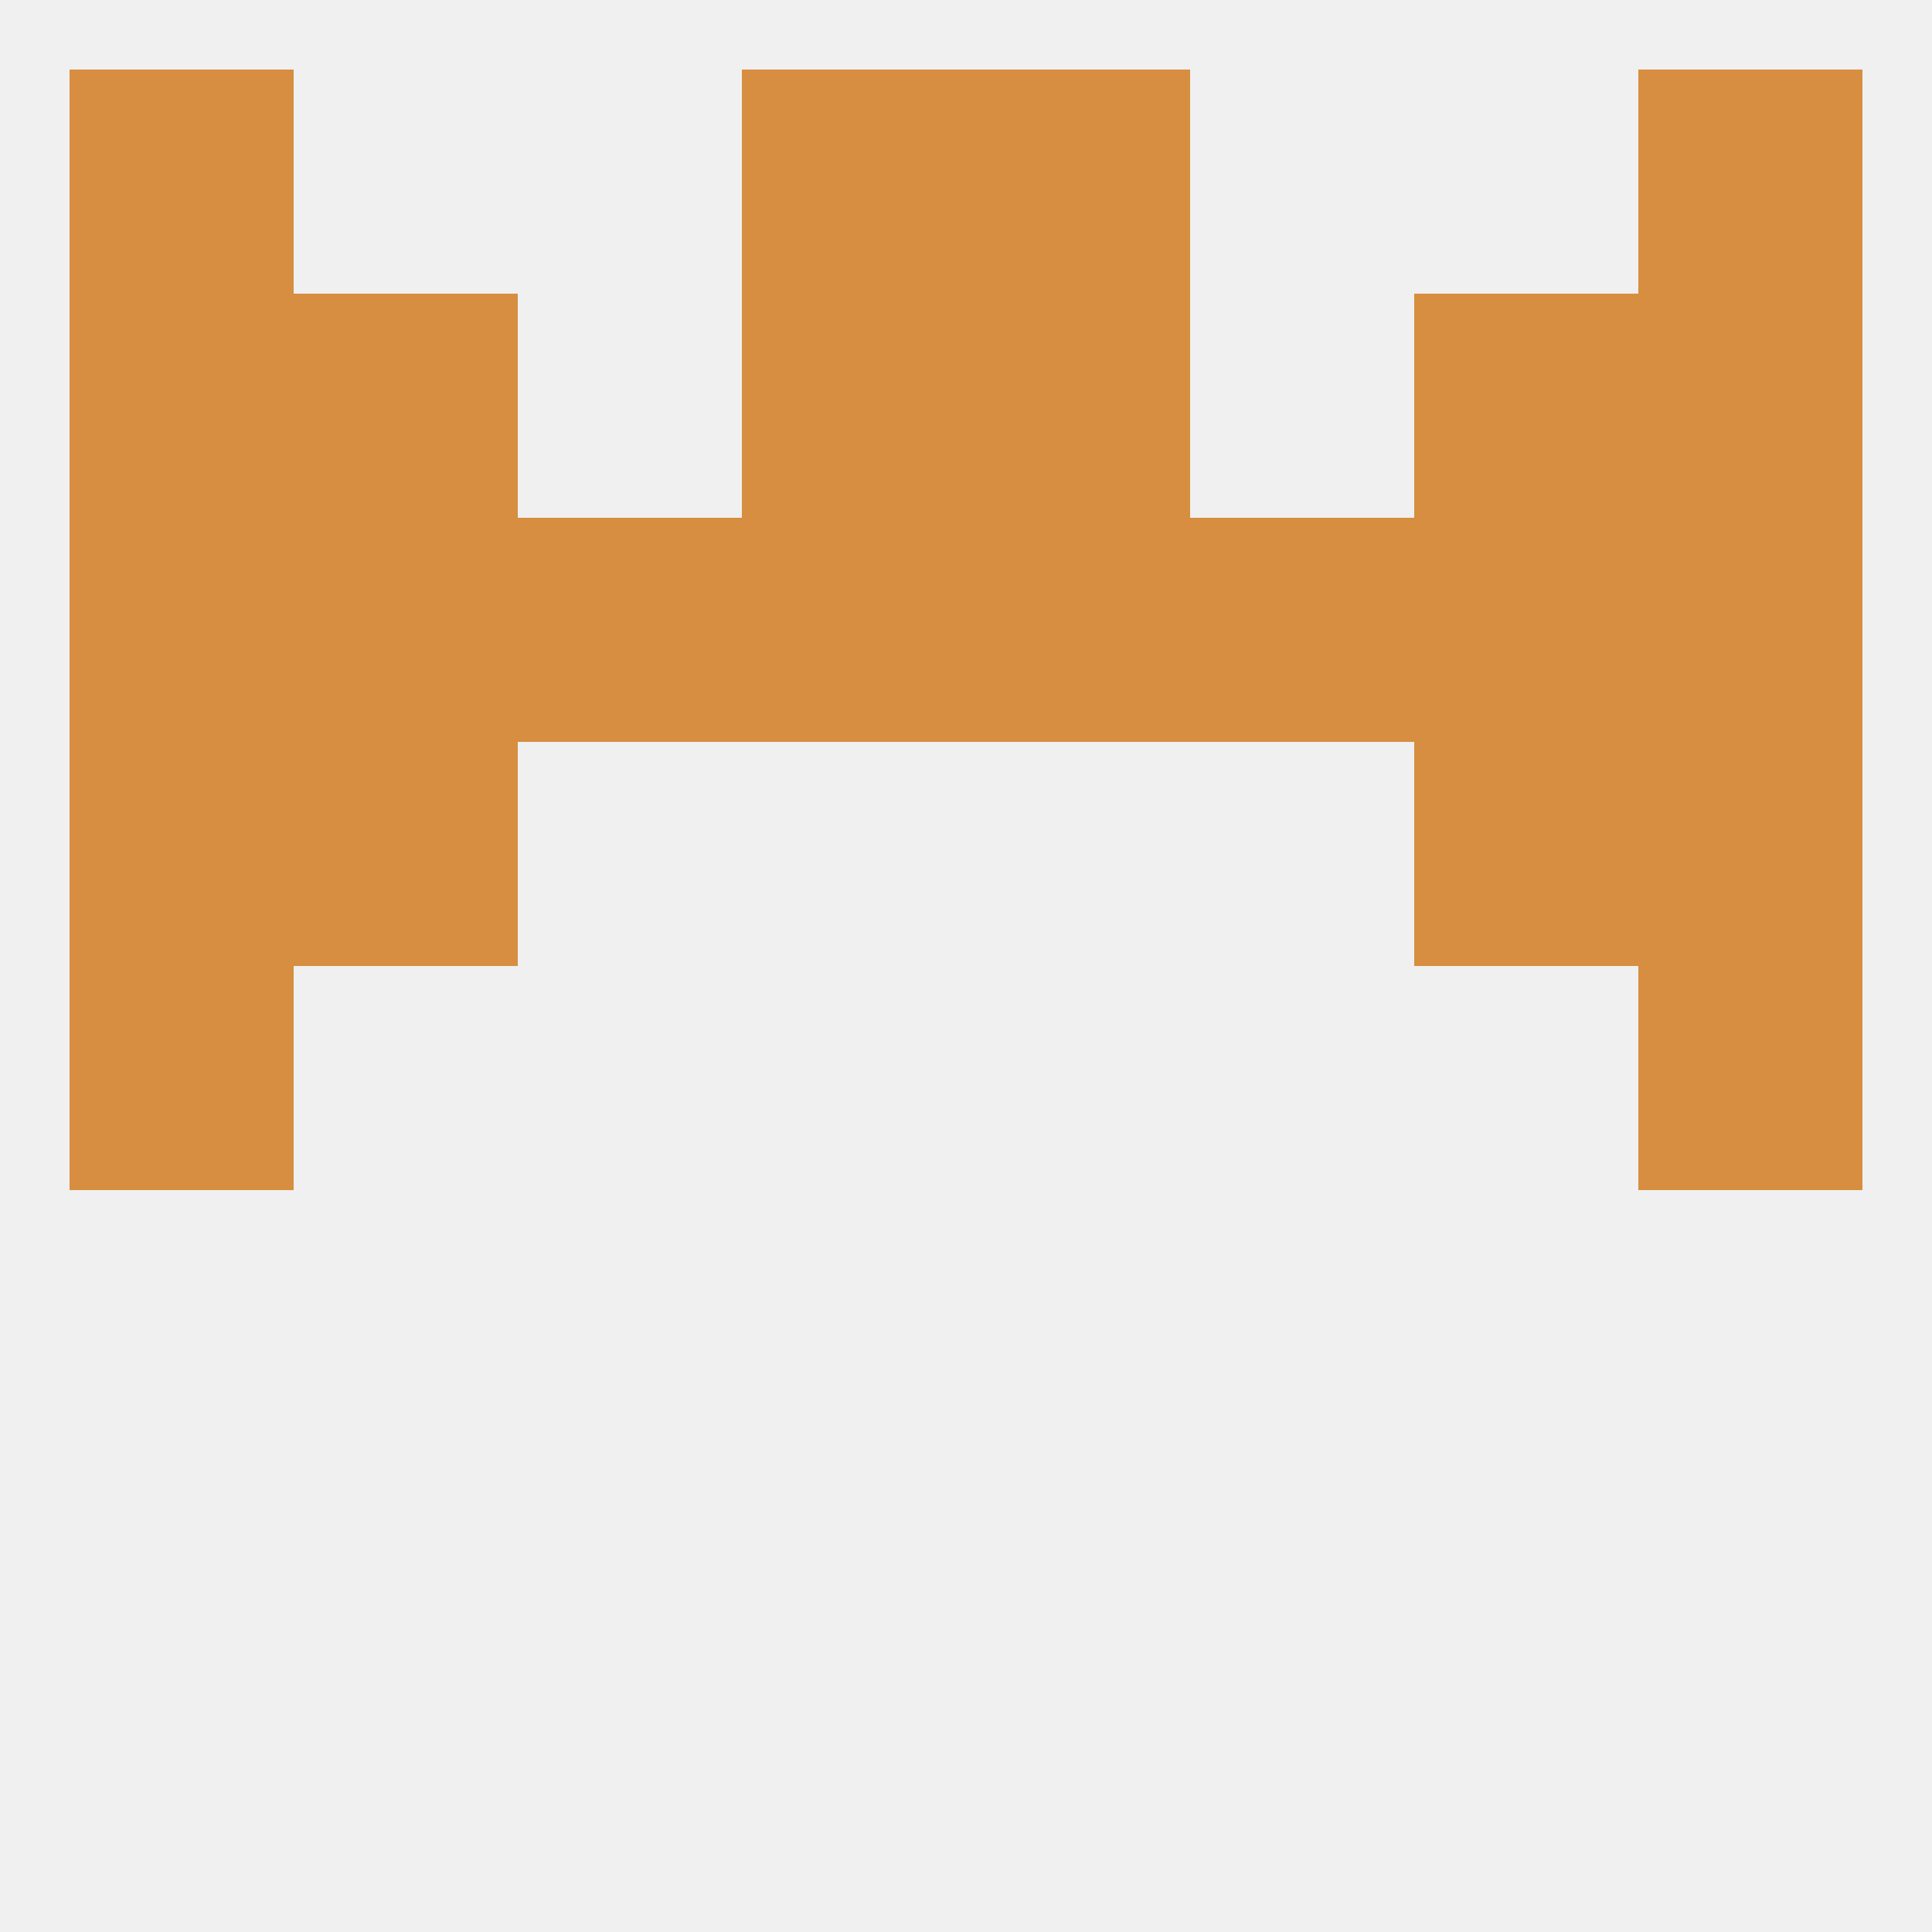
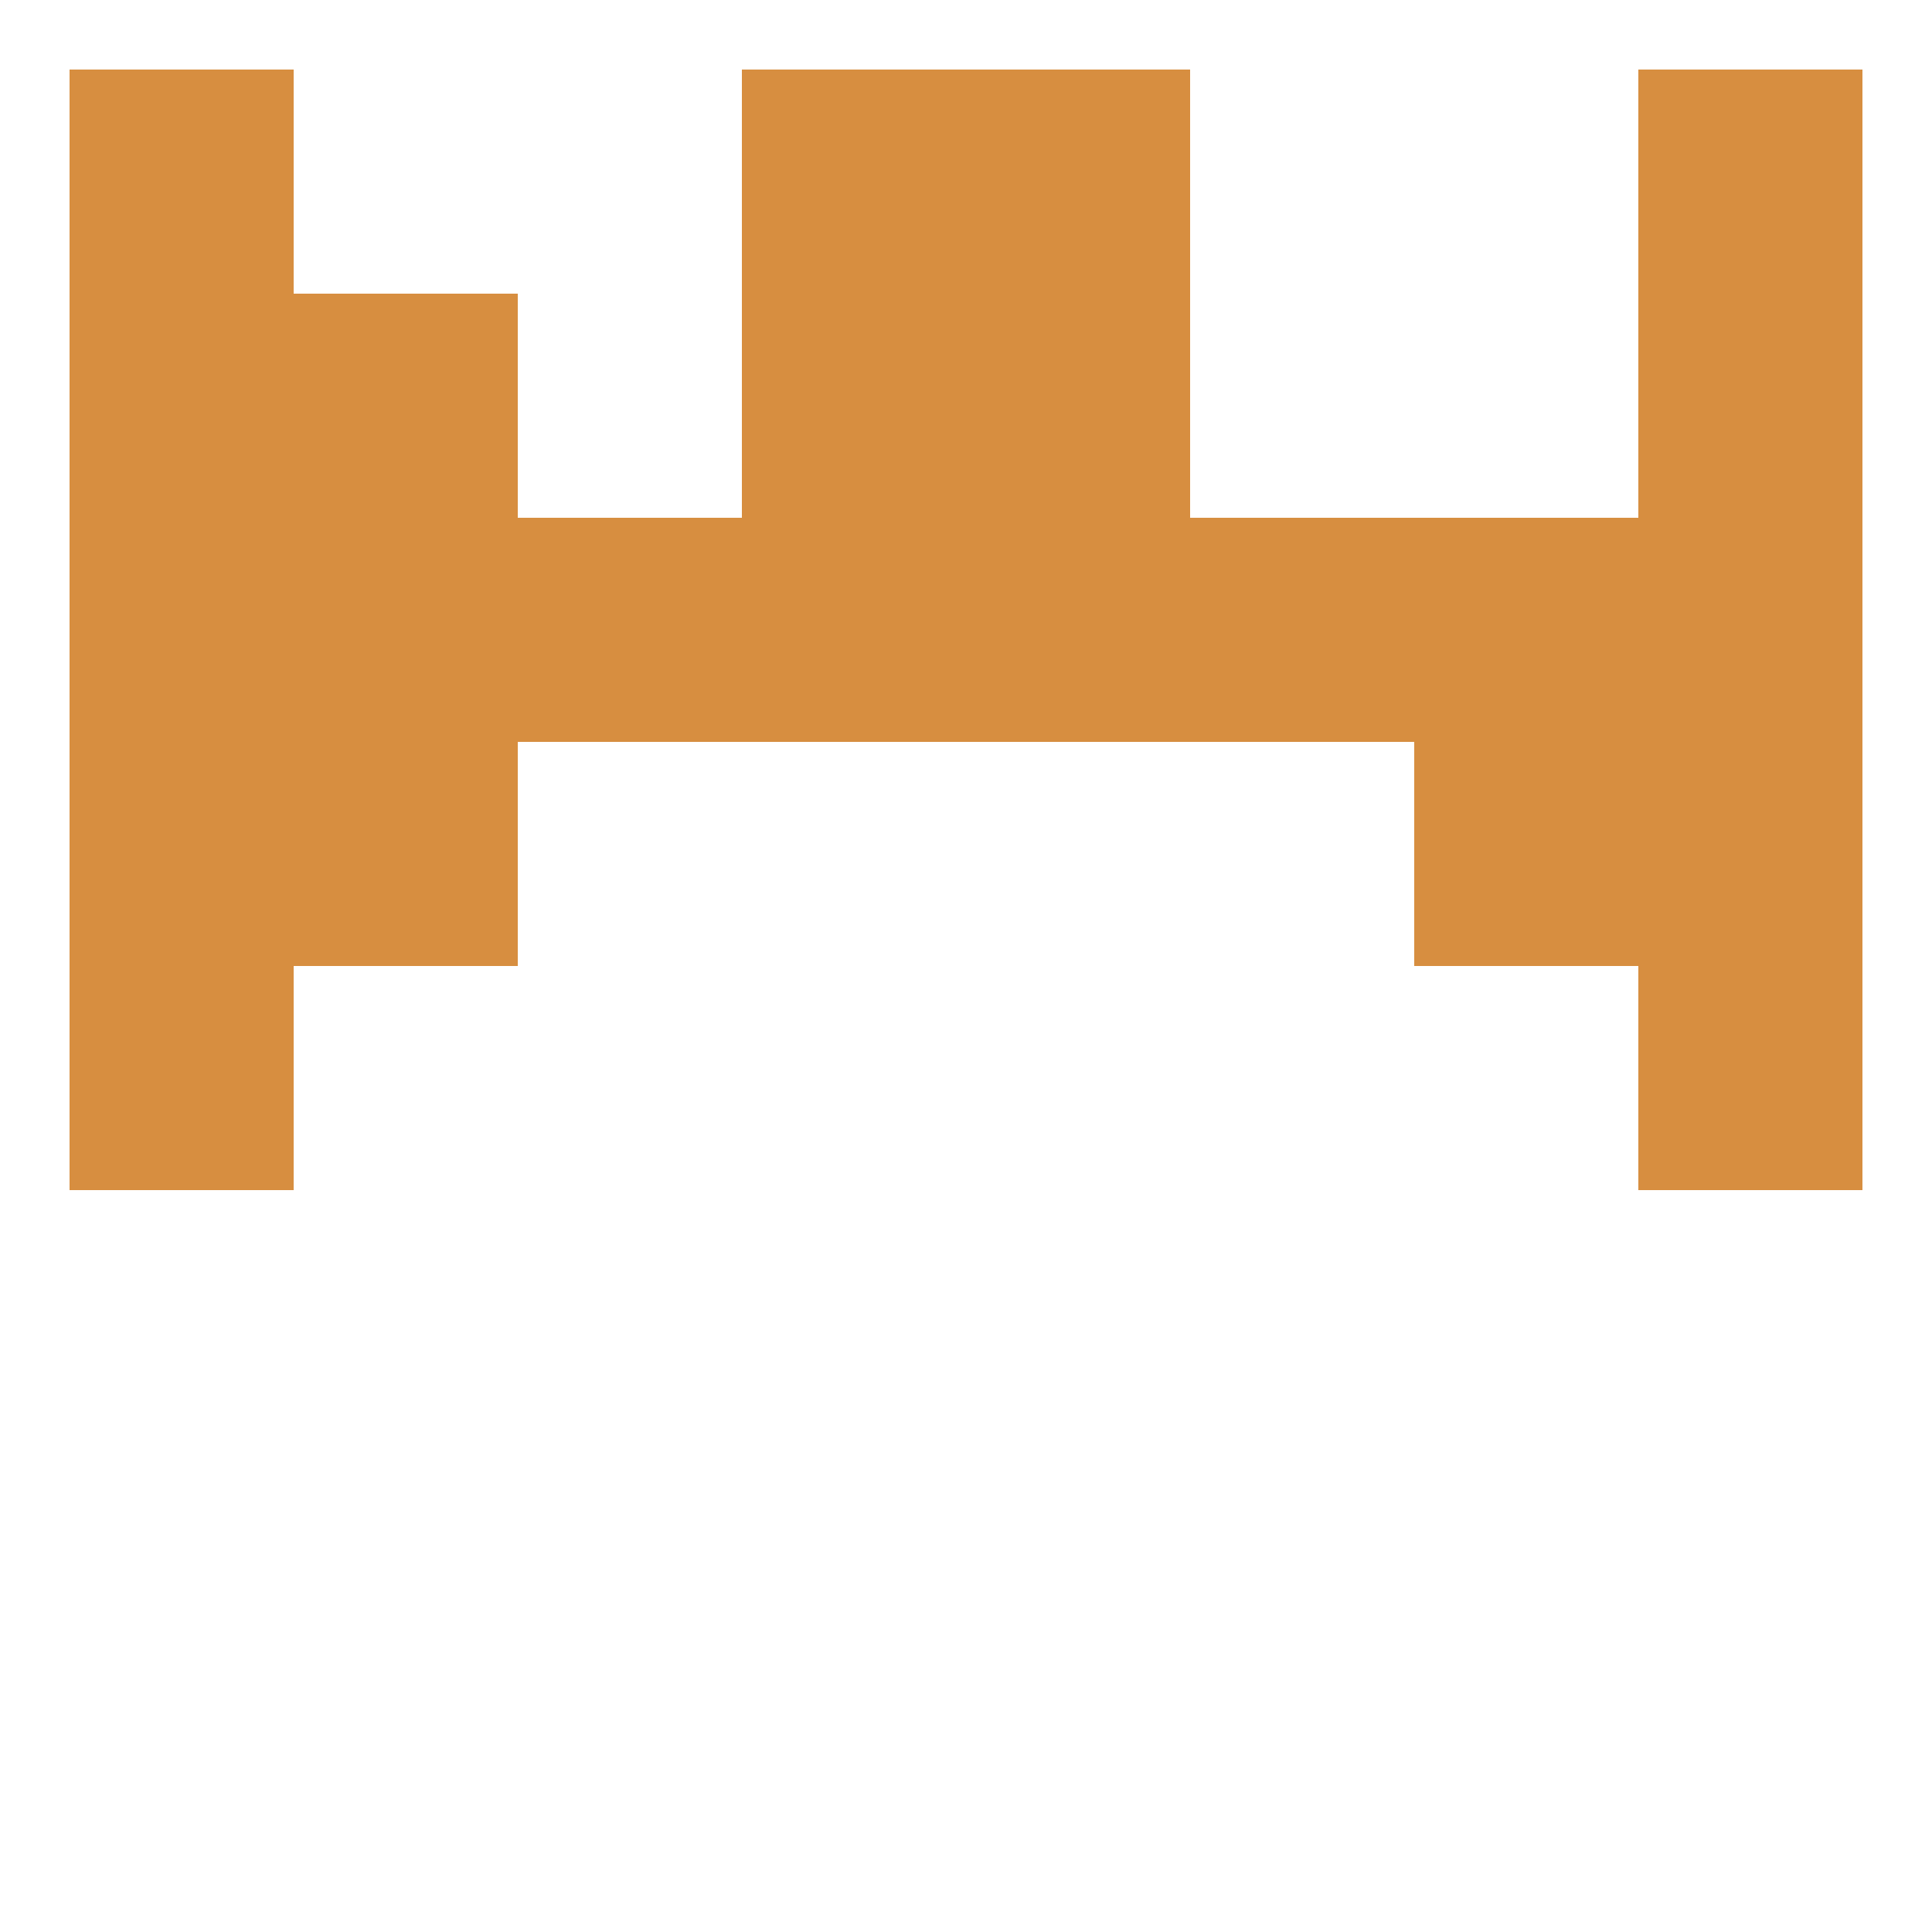
<svg xmlns="http://www.w3.org/2000/svg" version="1.1" baseprofile="full" width="250" height="250" viewBox="0 0 250 250">
-   <rect width="100%" height="100%" fill="rgba(240,240,240,255)" />
  <rect x="38" y="38" width="29" height="29" fill="rgba(215,142,64,255)" />
-   <rect x="183" y="38" width="29" height="29" fill="rgba(215,142,64,255)" />
  <rect x="9" y="38" width="29" height="29" fill="rgba(215,142,64,255)" />
  <rect x="212" y="38" width="29" height="29" fill="rgba(215,142,64,255)" />
  <rect x="96" y="38" width="29" height="29" fill="rgba(215,142,64,255)" />
  <rect x="125" y="38" width="29" height="29" fill="rgba(215,142,64,255)" />
  <rect x="9" y="9" width="29" height="29" fill="rgba(215,142,64,255)" />
  <rect x="212" y="9" width="29" height="29" fill="rgba(215,142,64,255)" />
  <rect x="96" y="9" width="29" height="29" fill="rgba(215,142,64,255)" />
  <rect x="125" y="9" width="29" height="29" fill="rgba(215,142,64,255)" />
  <rect x="9" y="125" width="29" height="29" fill="rgba(215,142,64,255)" />
  <rect x="212" y="125" width="29" height="29" fill="rgba(215,142,64,255)" />
  <rect x="38" y="96" width="29" height="29" fill="rgba(215,142,64,255)" />
  <rect x="183" y="96" width="29" height="29" fill="rgba(215,142,64,255)" />
  <rect x="9" y="96" width="29" height="29" fill="rgba(215,142,64,255)" />
  <rect x="212" y="96" width="29" height="29" fill="rgba(215,142,64,255)" />
  <rect x="38" y="67" width="29" height="29" fill="rgba(215,142,64,255)" />
  <rect x="183" y="67" width="29" height="29" fill="rgba(215,142,64,255)" />
  <rect x="9" y="67" width="29" height="29" fill="rgba(215,142,64,255)" />
  <rect x="212" y="67" width="29" height="29" fill="rgba(215,142,64,255)" />
  <rect x="67" y="67" width="29" height="29" fill="rgba(215,142,64,255)" />
  <rect x="154" y="67" width="29" height="29" fill="rgba(215,142,64,255)" />
  <rect x="96" y="67" width="29" height="29" fill="rgba(215,142,64,255)" />
  <rect x="125" y="67" width="29" height="29" fill="rgba(215,142,64,255)" />
</svg>